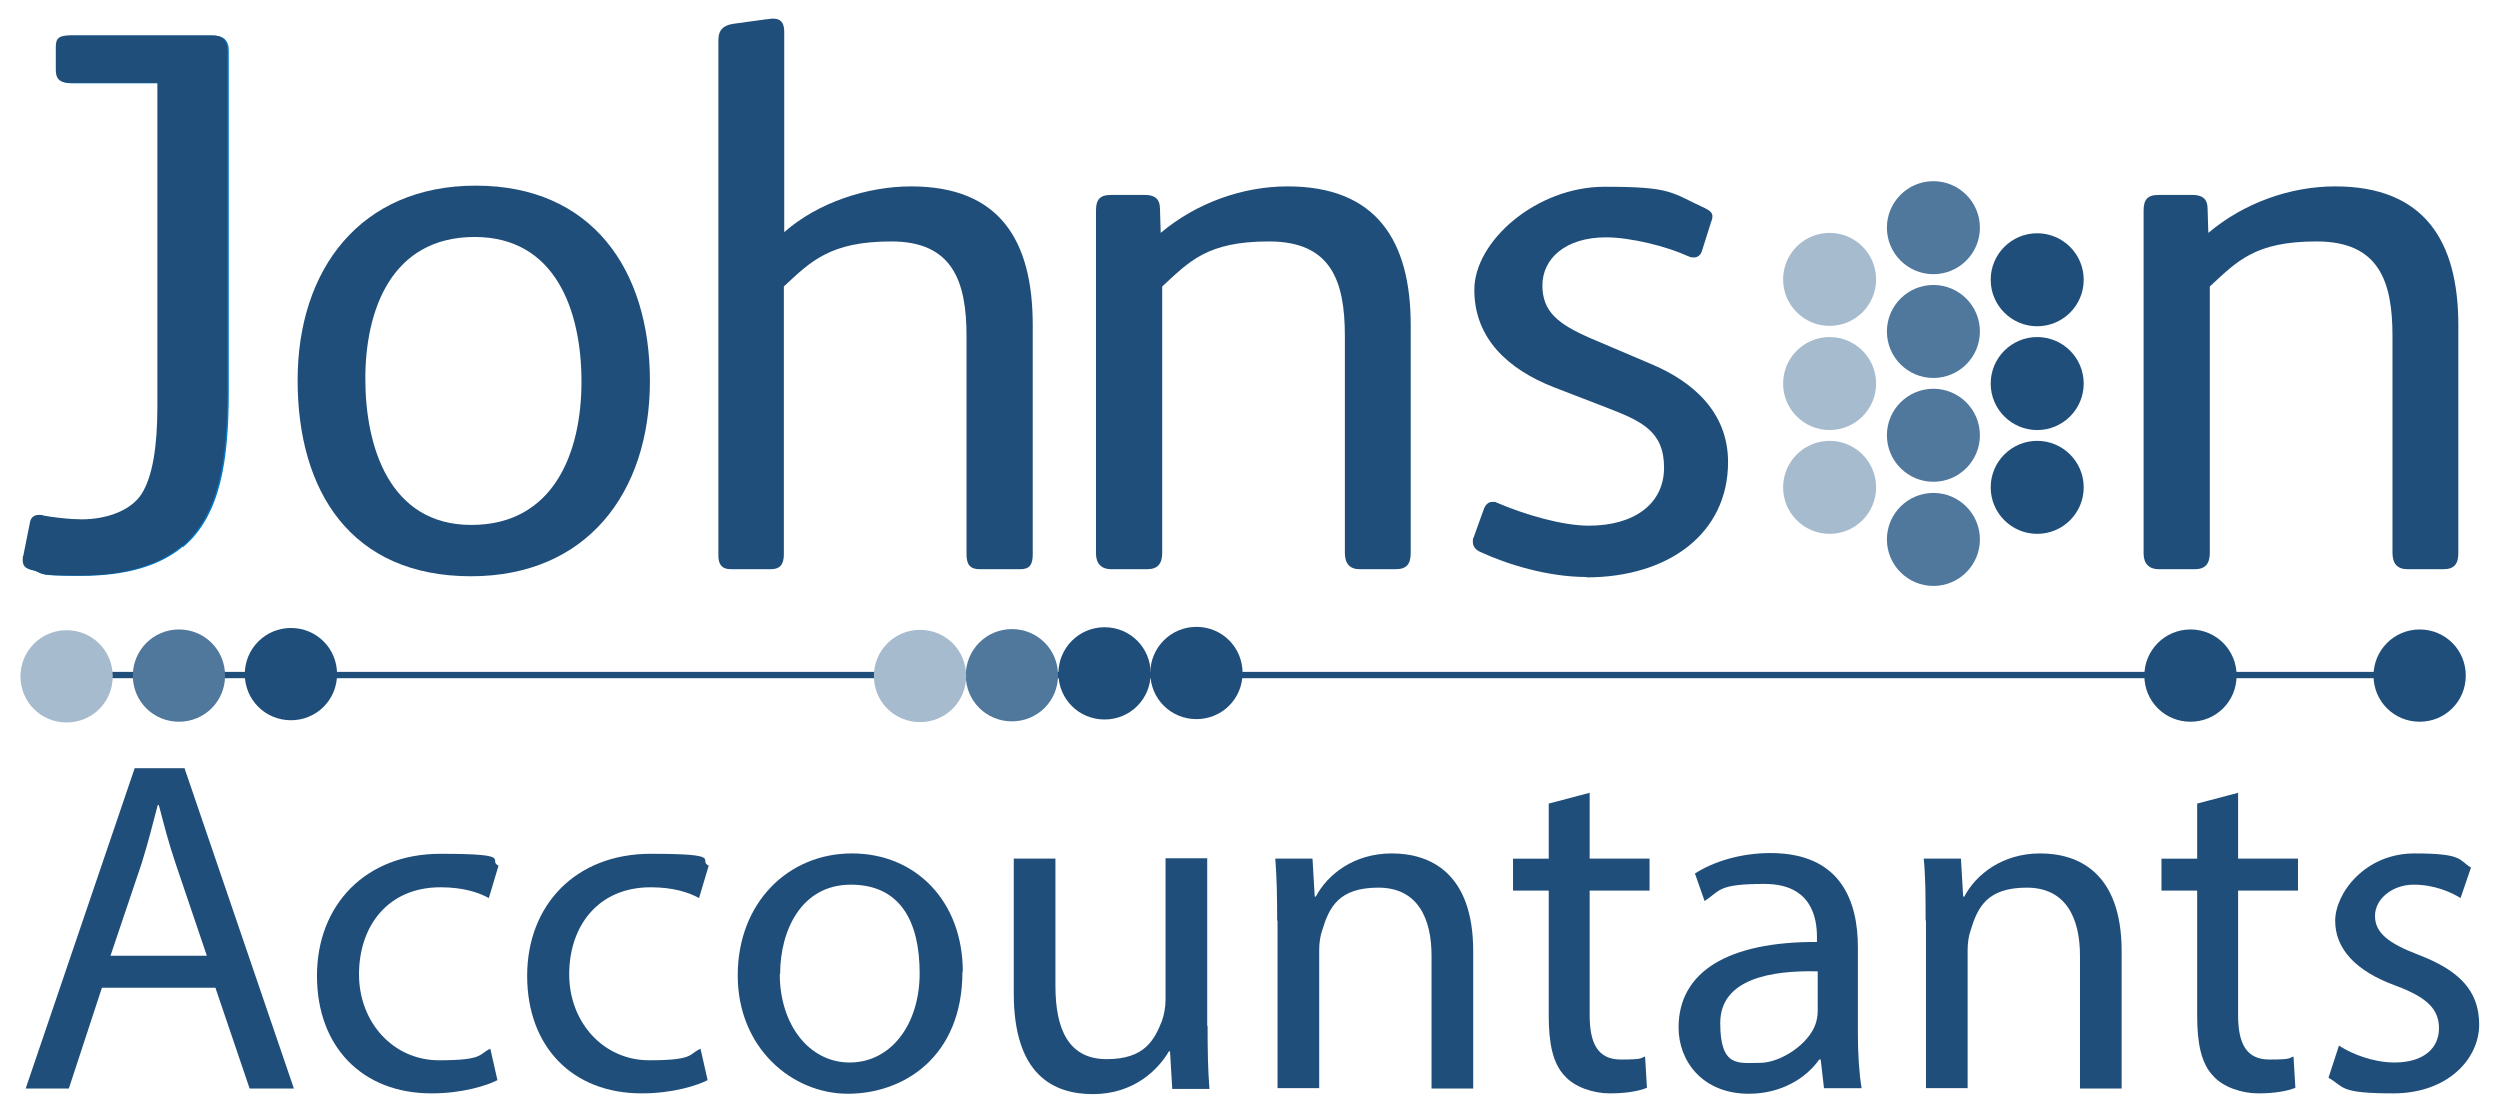
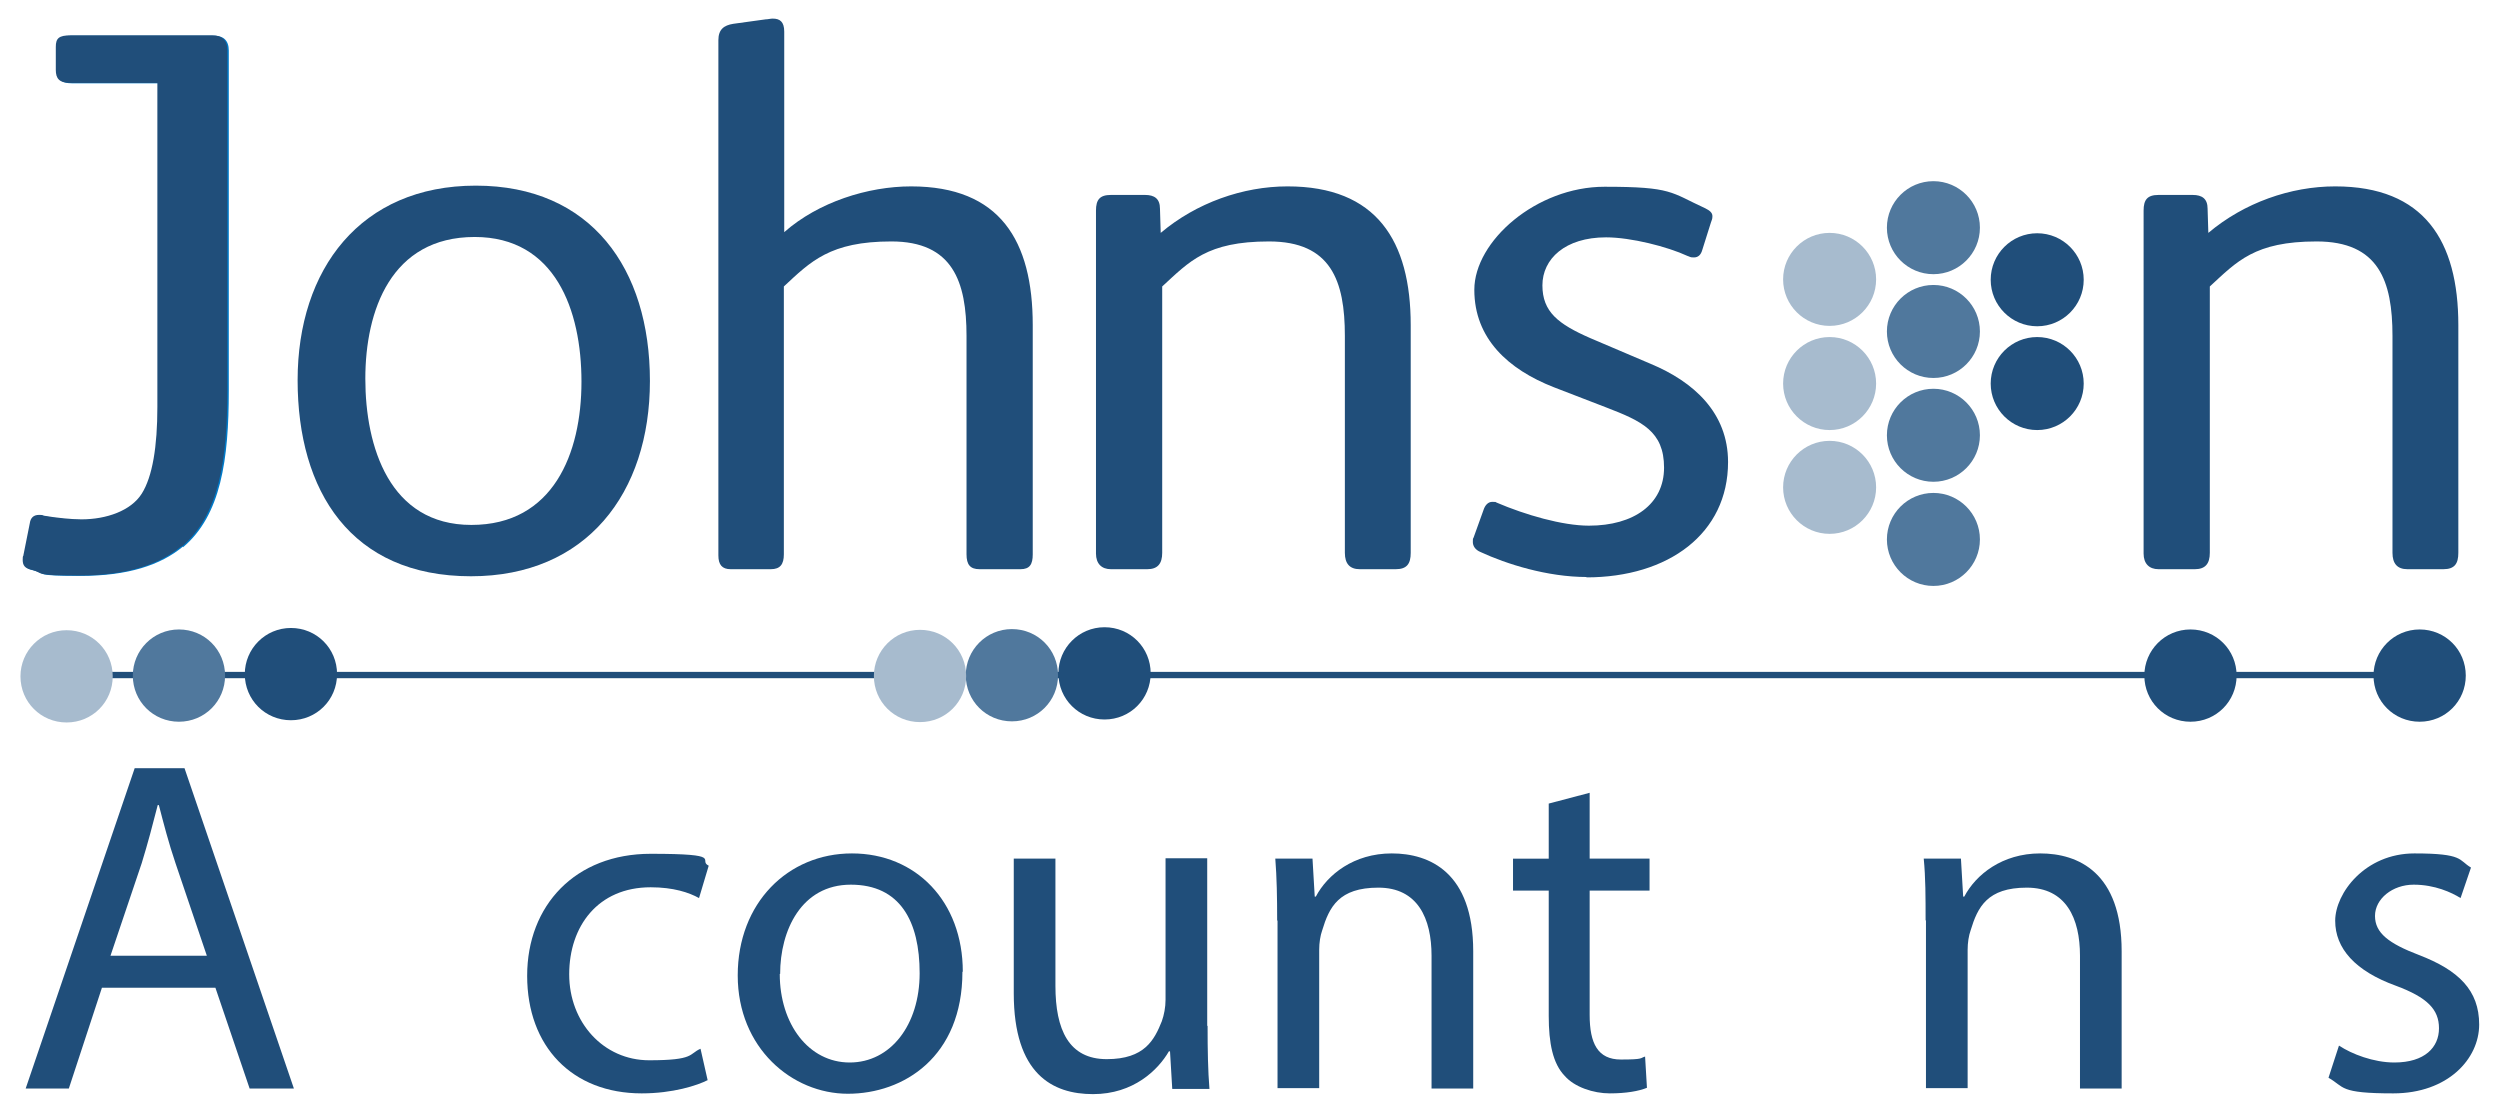
<svg xmlns="http://www.w3.org/2000/svg" id="Layer_1" width="672" height="299" version="1.1" viewBox="0 0 672 299">
  <path d="M27.4,265.5l-8.9,27.1H6.9l29.3-86.1h13.4l29.4,86.1h-11.9l-9.2-27.1s-30.5,0-30.5,0ZM55.6,256.9l-8.4-24.8c-1.9-5.6-3.2-10.7-4.5-15.7h-.3c-1.3,5.1-2.7,10.4-4.3,15.6l-8.4,24.9h25.9Z" style="fill: #204e7a;" />
-   <path d="M133.8,290.3c-2.9,1.5-9.5,3.6-17.8,3.6-18.7,0-30.8-12.6-30.8-31.6s13-32.8,33.2-32.8,12.5,1.7,15.6,3.2l-2.6,8.7c-2.7-1.5-6.9-2.9-13-2.9-14.2,0-21.9,10.5-21.9,23.4s9.2,23.1,21.5,23.1,10.6-1.7,13.8-3.1l1.9,8.4h.1Z" style="fill: #204e7a;" />
  <path d="M190.3,290.3c-2.9,1.5-9.5,3.6-17.8,3.6-18.7,0-30.8-12.6-30.8-31.6s13-32.8,33.2-32.8,12.5,1.7,15.6,3.2l-2.6,8.7c-2.7-1.5-6.9-2.9-13-2.9-14.2,0-21.9,10.5-21.9,23.4s9.2,23.1,21.5,23.1,10.6-1.7,13.8-3.1l1.9,8.4h.1Z" style="fill: #204e7a;" />
  <path d="M258.7,261.2c0,22.9-15.8,32.8-30.8,32.8s-29.6-12.3-29.6-31.8,13.5-32.8,30.7-32.8,29.8,12.9,29.8,31.8M209.6,261.8c0,13.5,7.8,23.8,18.8,23.8s18.8-10.1,18.8-24-5.2-23.8-18.5-23.8-19,12.3-19,24" style="fill: #204e7a;" />
  <path d="M324.6,275.8c0,6.4.1,12,.5,16.9h-10l-.6-10.1h-.3c-2.9,5-9.5,11.5-20.4,11.5s-21.3-5.4-21.3-27.1v-36.2h11.2v34.2c0,11.8,3.6,19.7,13.8,19.7s12.8-5.2,14.8-10.2c.6-1.7,1-3.7,1-5.8v-38h11.2v45h0Z" style="fill: #204e7a;" />
  <path d="M343.3,247.5c0-6.4-.1-11.6-.5-16.7h10l.6,10.2h.3c3.1-5.9,10.2-11.6,20.4-11.6s21.9,5.1,21.9,26.3v36.9h-11.2v-35.7c0-10-3.7-18.3-14.3-18.3s-13.2,5.2-15.1,11.5c-.5,1.4-.8,3.3-.8,5.2v37.2h-11.2v-45.1h0Z" style="fill: #204e7a;" />
  <path d="M427.3,213v17.8h16.1v8.6h-16.1v33.4c0,7.7,2.2,12,8.4,12s5.1-.4,6.5-.8l.5,8.4c-2.2.9-5.6,1.5-10,1.5s-9.5-1.7-12.1-4.7c-3.2-3.3-4.3-8.8-4.3-16.1v-33.7h-9.6v-8.6h9.6v-14.8l11-2.9h0Z" style="fill: #204e7a;" />
-   <path d="M490.3,292.6l-.9-7.8h-.4c-3.4,4.9-10.1,9.2-18.9,9.2-12.5,0-18.9-8.8-18.9-17.8,0-15,13.3-23.1,37.2-23v-1.3c0-5.1-1.4-14.3-14.1-14.3s-11.8,1.8-16.1,4.6l-2.6-7.4c5.1-3.3,12.5-5.5,20.3-5.5,18.9,0,23.5,12.9,23.5,25.3v23.1c0,5.4.3,10.6,1,14.8h-10.2.1ZM488.6,261.1c-12.3-.3-26.2,1.9-26.2,13.9s4.9,10.7,10.6,10.7,13.2-5.1,15-10.4c.4-1.1.6-2.4.6-3.6v-10.7h0Z" style="fill: #204e7a;" />
  <path d="M517.6,247.5c0-6.4,0-11.6-.5-16.7h10l.6,10.2h.3c3.1-5.9,10.2-11.6,20.4-11.6s21.9,5.1,21.9,26.3v36.9h-11.2v-35.7c0-10-3.7-18.3-14.3-18.3s-13.2,5.2-15.1,11.5c-.5,1.4-.8,3.3-.8,5.2v37.2h-11.2v-45.1h-.1Z" style="fill: #204e7a;" />
-   <path d="M601.6,213v17.8h16.1v8.6h-16.1v33.4c0,7.7,2.2,12,8.4,12s5.1-.4,6.5-.8l.5,8.4c-2.2.9-5.6,1.5-10,1.5s-9.5-1.7-12.1-4.7c-3.2-3.3-4.3-8.8-4.3-16.1v-33.7h-9.6v-8.6h9.6v-14.8l11-2.9h0Z" style="fill: #204e7a;" />
  <path d="M628.8,281.1c3.3,2.2,9.2,4.5,14.8,4.5,8.2,0,12-4.1,12-9.2s-3.2-8.3-11.5-11.4c-11.1-4-16.4-10.1-16.4-17.5s8-18.1,21.3-18.1,11.8,1.8,15.2,3.8l-2.8,8.2c-2.4-1.5-6.9-3.6-12.6-3.6s-10.4,3.8-10.4,8.4,3.7,7.4,11.8,10.5c10.7,4.1,16.2,9.5,16.2,18.7s-8.4,18.5-23.1,18.5-13-1.7-17.4-4.2l2.8-8.6h.1Z" style="fill: #204e7a;" />
  <path d="M126.6,154.9c-32.3,0-46.6-22.9-46.6-52.7s16.9-52.3,47.9-52.3,46.8,22.3,46.8,52.5-17.1,52.5-48.1,52.5M127.6,63.7c-22.5,0-29.4,19.8-29.4,38.1s6.5,39.3,28.5,39.3,29.6-19.2,29.6-38.5-7.1-38.9-28.7-38.9" style="fill: #204e7a;" />
  <rect x="7.8" y="180.6" width="653.4" height="1.7" style="fill: #204e7a;" />
  <path d="M49.2,146.9c-6,5-14.8,7.9-27.5,7.9s-9.2-.6-12.7-1.5c-1.9-.4-2.5-1.2-2.5-2.7s.2-.8.2-1.2l1.7-8.5c.2-1.5,1-2.3,2.5-2.3s.8.2,1.2.2c3.5.6,7.5,1,10.2,1,6.7,0,13.3-2.3,16.2-6.9,2.9-4.6,4.2-12.7,4.2-23.3V22.4h-23.3c-3.1,0-4-1.3-4-3.5v-6.2c0-2.3.8-3.1,4-3.1h38.1c2.5,0,4,1.2,4,4v91.4c0,18.5-2.1,33.5-12.3,42.1" style="fill: #007ac9;" />
  <path d="M274.1,153h-10.8c-2.5,0-3.5-1.2-3.5-4v-58.7c0-14.6-3.7-25.4-20.2-25.4s-21.7,5.4-28.9,12.1v72c0,2.7-1,4-3.5,4h-10.8c-2.3,0-3.3-1.2-3.3-3.7V10.8c0-2.9,1.5-4,4-4.4l8.7-1.2c.6,0,1.3-.2,1.9-.2,1.9,0,3.1.8,3.1,3.5v53.9c9.2-8.1,22.5-12.3,34.1-12.3,23.9,0,32.7,14.6,32.7,37.3v61.6c0,2.7-.8,4-3.3,4" style="fill: #204e7a;" />
  <path d="M375.3,153h-9.8c-2.7,0-4-1.5-4-4.4v-58.3c0-14.8-3.7-25.4-20.4-25.4s-21.4,5.4-28.7,12.1v71.6c0,2.9-1.2,4.4-4,4.4h-9.8c-2.5,0-4-1.5-4-4.2V56.6c0-2.9,1-4.2,4-4.2h9.2c2.5,0,4,1,4,3.7l.2,6.5c9.6-8.1,22.1-12.5,34.1-12.5,23.9,0,33.1,14.6,33.1,37.3v61.2c0,2.9-1,4.4-4,4.4" style="fill: #204e7a;" />
  <path d="M426.5,155.1c-10.6,0-21.6-3.5-28.5-6.7-1.5-.6-2.1-1.7-2.1-2.7s0-.8.2-1.2l2.7-7.5c.4-1.2,1.2-2.1,2.3-2.1s.8,0,1.2.2c7.7,3.3,17.7,6.2,24.8,6.2,12.1,0,20.2-5.8,20.2-15.6s-6-12.5-15.6-16.2l-14-5.4c-12.3-4.8-21.4-13.1-21.4-26.2s16.7-27.7,35-27.7,17.7,1.5,27.1,5.8c1.2.6,1.9,1.2,1.9,2.1s-.2,1-.4,1.7l-2.3,7.3c-.4,1.5-1.2,2.1-2.3,2.1s-1-.2-1.7-.4c-5.4-2.5-15.2-5-21.9-5-11,0-17.1,5.8-17.1,12.9s4.2,10.4,12.9,14.2l16.2,6.9c11.5,4.8,20.8,13.1,20.8,26.4,0,19.2-16,31-38.1,31" style="fill: #204e7a;" />
  <path d="M656.9,153h-9.8c-2.7,0-4-1.5-4-4.4v-58.3c0-14.8-3.7-25.4-20.4-25.4s-21.4,5.4-28.7,12.1v71.6c0,2.9-1.2,4.4-4,4.4h-9.8c-2.5,0-4-1.5-4-4.2V56.6c0-2.9,1-4.2,4-4.2h9.2c2.5,0,4,1,4,3.7l.2,6.5c9.6-8.1,22.1-12.5,34.1-12.5,23.9,0,33.1,14.6,33.1,37.3v61.2c0,2.9-1,4.4-4,4.4" style="fill: #204e7a;" />
  <path d="M638,181.6c0-6.8,5.5-12.4,12.4-12.4s12.4,5.5,12.4,12.4-5.5,12.4-12.4,12.4-12.4-5.5-12.4-12.4" style="fill: #204e7a;" />
  <path d="M576.4,181.6c0-6.8,5.5-12.4,12.4-12.4s12.4,5.5,12.4,12.4-5.5,12.4-12.4,12.4-12.4-5.5-12.4-12.4" style="fill: #204e7a;" />
  <path d="M259.6,181.5c0-6.8,5.5-12.4,12.4-12.4s12.4,5.5,12.4,12.4-5.5,12.4-12.4,12.4-12.4-5.5-12.4-12.4" style="fill: #50789d;" />
  <path d="M234.9,181.7c0-6.8,5.5-12.4,12.4-12.4s12.4,5.5,12.4,12.4-5.5,12.4-12.4,12.4-12.4-5.5-12.4-12.4" style="fill: #a7bbce;" />
  <path d="M35.7,181.6c0-6.8,5.5-12.4,12.4-12.4s12.4,5.5,12.4,12.4-5.5,12.4-12.4,12.4-12.4-5.5-12.4-12.4" style="fill: #50789d;" />
  <path d="M65.8,181.2c0-6.8,5.5-12.4,12.4-12.4s12.4,5.5,12.4,12.4-5.5,12.4-12.4,12.4-12.4-5.5-12.4-12.4" style="fill: #204e7a;" />
  <path d="M5.5,181.8c0-6.8,5.5-12.4,12.4-12.4s12.4,5.5,12.4,12.4-5.5,12.4-12.4,12.4-12.4-5.5-12.4-12.4" style="fill: #a7bbce;" />
  <path d="M284.5,181c0-6.8,5.5-12.4,12.4-12.4s12.4,5.5,12.4,12.4-5.5,12.4-12.4,12.4-12.4-5.5-12.4-12.4" style="fill: #204e7a;" />
-   <path d="M309.2,180.9c0-6.8,5.5-12.4,12.4-12.4s12.4,5.5,12.4,12.4-5.5,12.4-12.4,12.4-12.4-5.5-12.4-12.4" style="fill: #204e7a;" />
  <path d="M48.8,146.8c-6,5-14.8,7.9-27.5,7.9s-9.2-.6-12.7-1.5c-1.9-.4-2.5-1.2-2.5-2.7s.2-.8.2-1.3l1.7-8.5c.2-1.5,1-2.3,2.5-2.3s.8.2,1.2.2c3.5.6,7.5,1,10.2,1,6.7,0,13.3-2.3,16.2-6.9,2.9-4.6,4.2-12.7,4.2-23.3V22.3h-23.3c-3.1,0-4-1.2-4-3.5v-6.2c0-2.3.8-3.1,4-3.1h38.1c2.5,0,4,1.2,4,4v91.4c0,18.5-2.1,33.5-12.3,42.1" style="fill: #204e7a;" />
  <path d="M507.2,145c0-6.9,5.6-12.5,12.5-12.5s12.5,5.6,12.5,12.5-5.6,12.5-12.5,12.5-12.5-5.6-12.5-12.5" style="fill: #50789d;" />
  <path d="M507.2,117c0-6.9,5.6-12.5,12.5-12.5s12.5,5.6,12.5,12.5-5.6,12.5-12.5,12.5-12.5-5.6-12.5-12.5" style="fill: #50789d;" />
  <path d="M507.2,89.1c0-6.9,5.6-12.5,12.5-12.5s12.5,5.6,12.5,12.5-5.6,12.5-12.5,12.5-12.5-5.6-12.5-12.5" style="fill: #50789d;" />
  <path d="M519.7,48.7c6.9,0,12.5,5.6,12.5,12.5s-5.6,12.5-12.5,12.5-12.5-5.6-12.5-12.5,5.6-12.5,12.5-12.5" style="fill: #50789d;" />
-   <path d="M535.1,131c0-6.9,5.6-12.5,12.5-12.5s12.5,5.6,12.5,12.5-5.6,12.5-12.5,12.5-12.5-5.6-12.5-12.5" style="fill: #204e7a;" />
  <path d="M535.1,103.1c0-6.9,5.6-12.5,12.5-12.5s12.5,5.6,12.5,12.5-5.6,12.5-12.5,12.5-12.5-5.6-12.5-12.5" style="fill: #204e7a;" />
  <path d="M535.1,75.2c0-6.9,5.6-12.5,12.5-12.5s12.5,5.6,12.5,12.5-5.6,12.5-12.5,12.5-12.5-5.6-12.5-12.5" style="fill: #204e7a;" />
  <path d="M479.3,131c0-6.9,5.6-12.5,12.5-12.5s12.5,5.6,12.5,12.5-5.6,12.5-12.5,12.5-12.5-5.6-12.5-12.5" style="fill: #a7bbce;" />
  <path d="M479.3,103.1c0-6.9,5.6-12.5,12.5-12.5s12.5,5.6,12.5,12.5-5.6,12.5-12.5,12.5-12.5-5.6-12.5-12.5" style="fill: #a7bbce;" />
  <path d="M491.8,62.6c6.9,0,12.5,5.6,12.5,12.5s-5.6,12.5-12.5,12.5-12.5-5.6-12.5-12.5,5.6-12.5,12.5-12.5" style="fill: #a7bbce;" />
</svg>